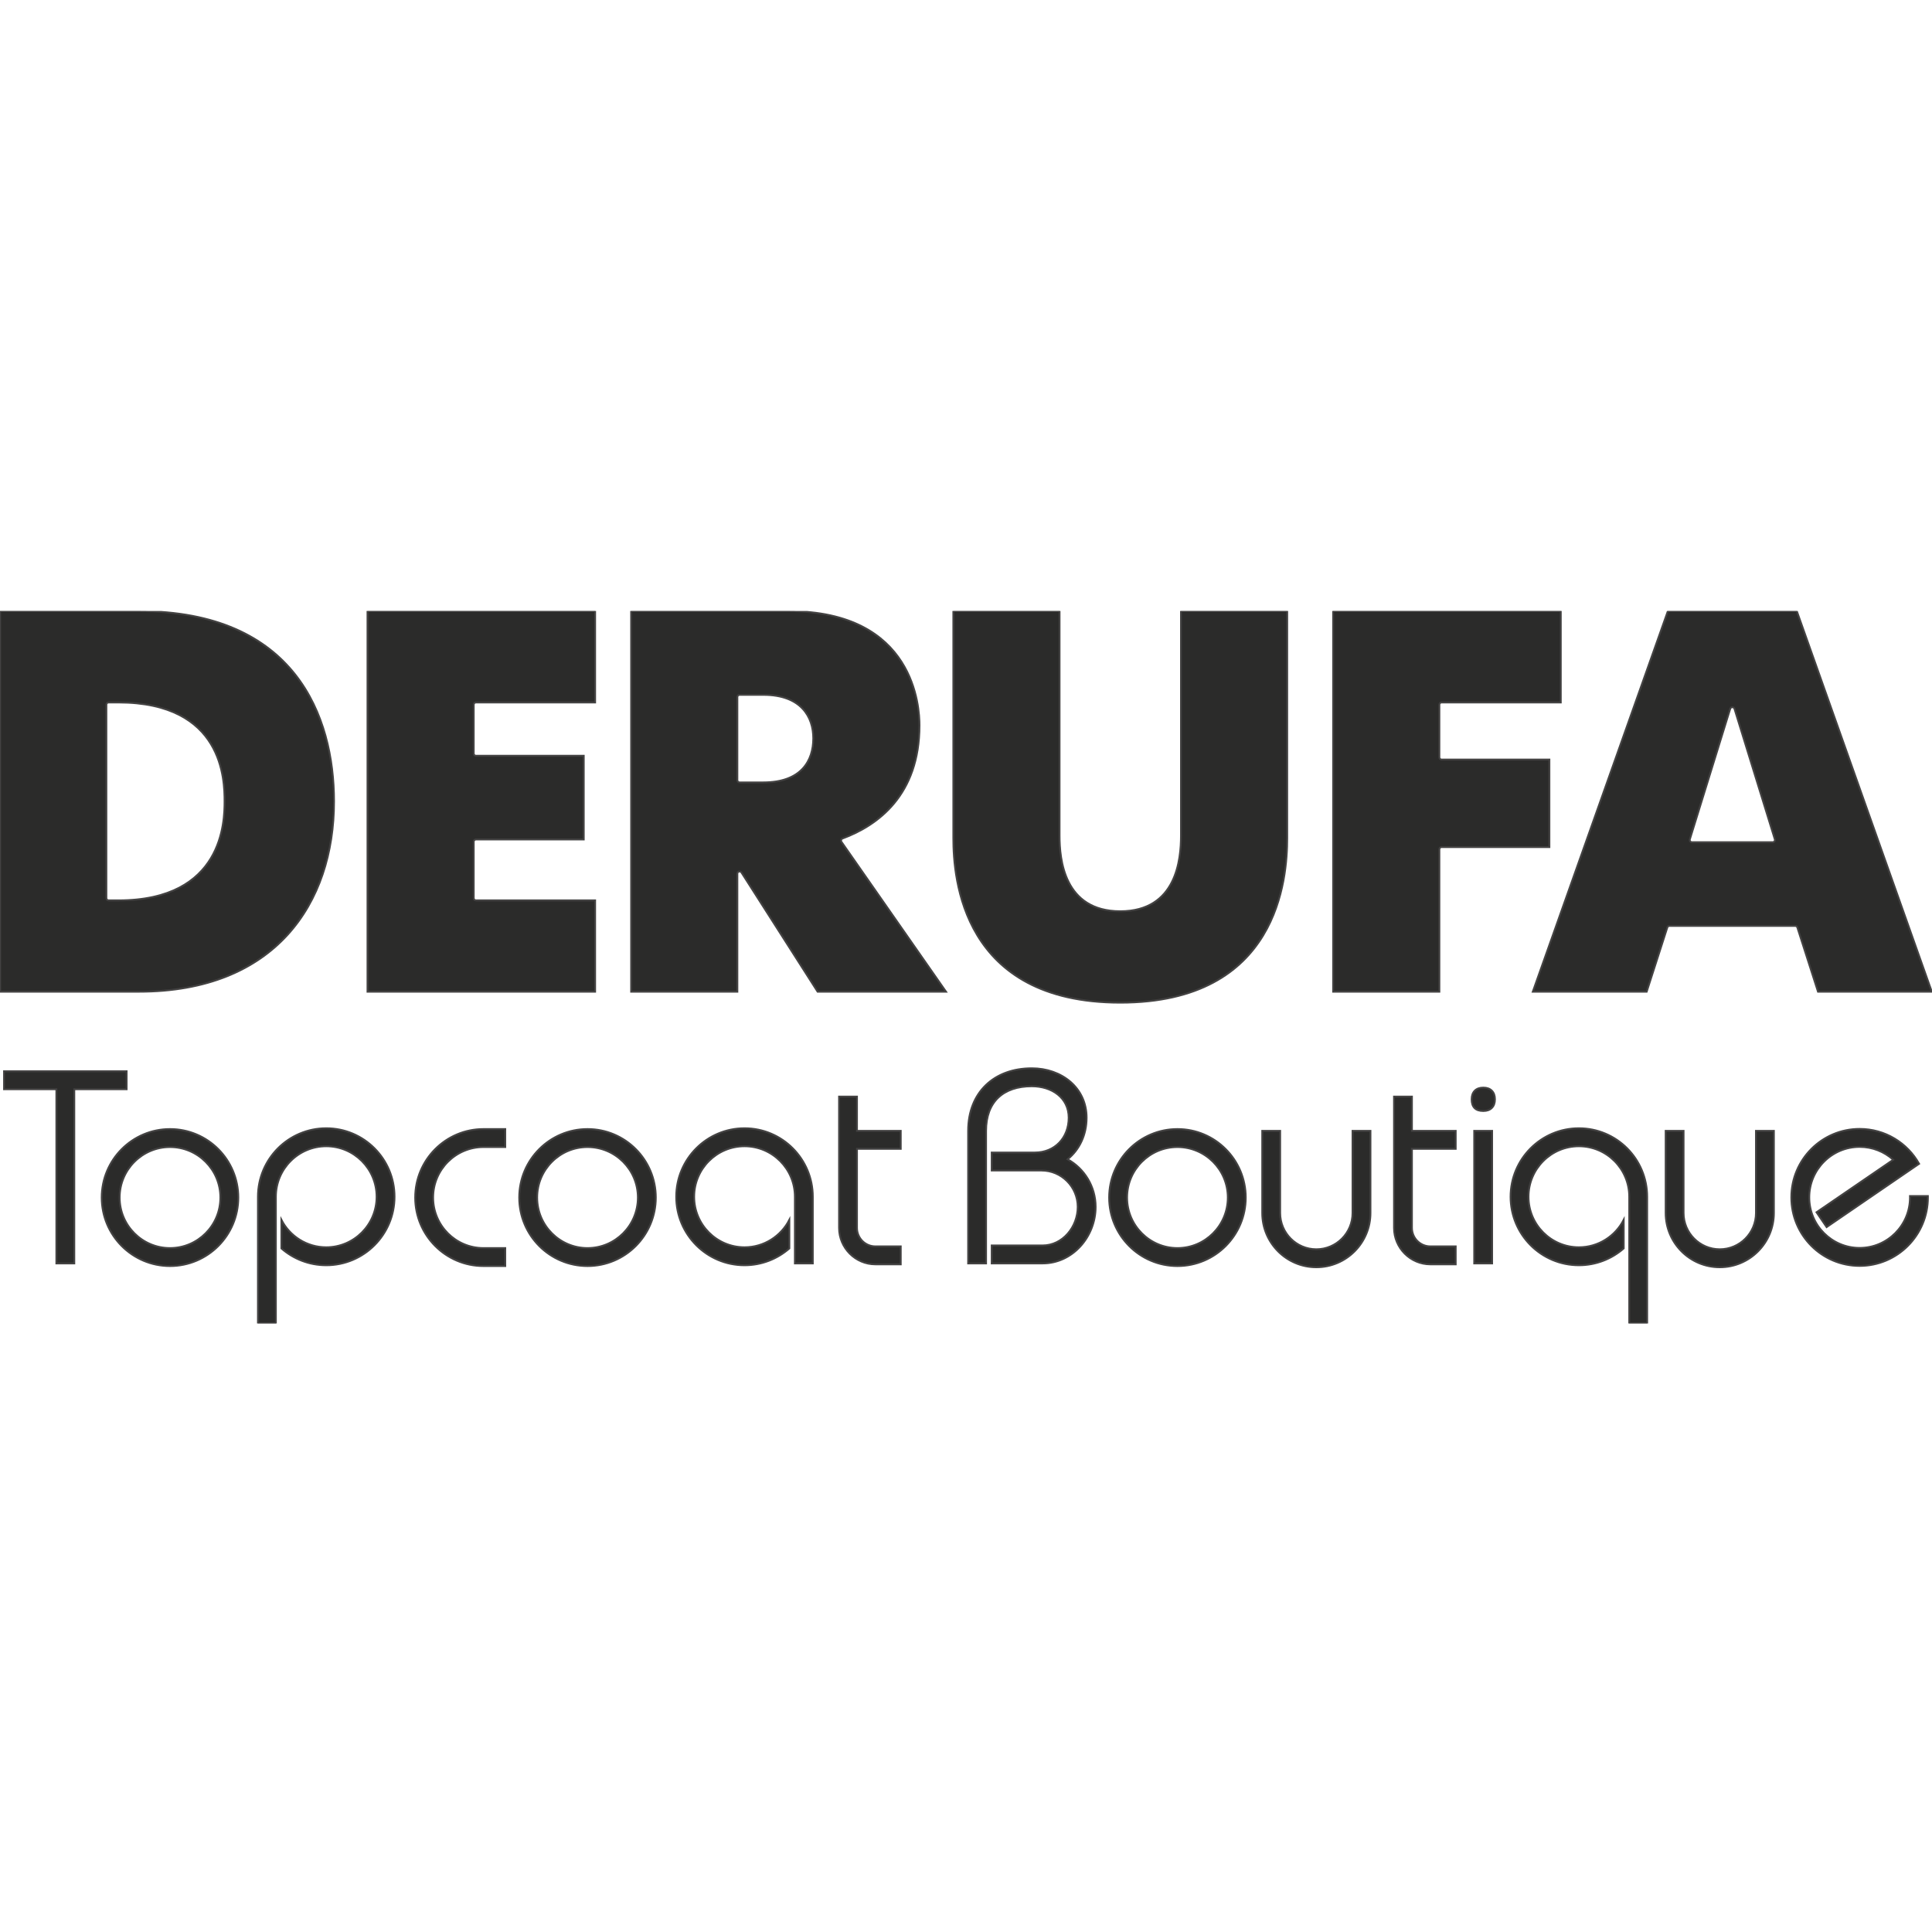
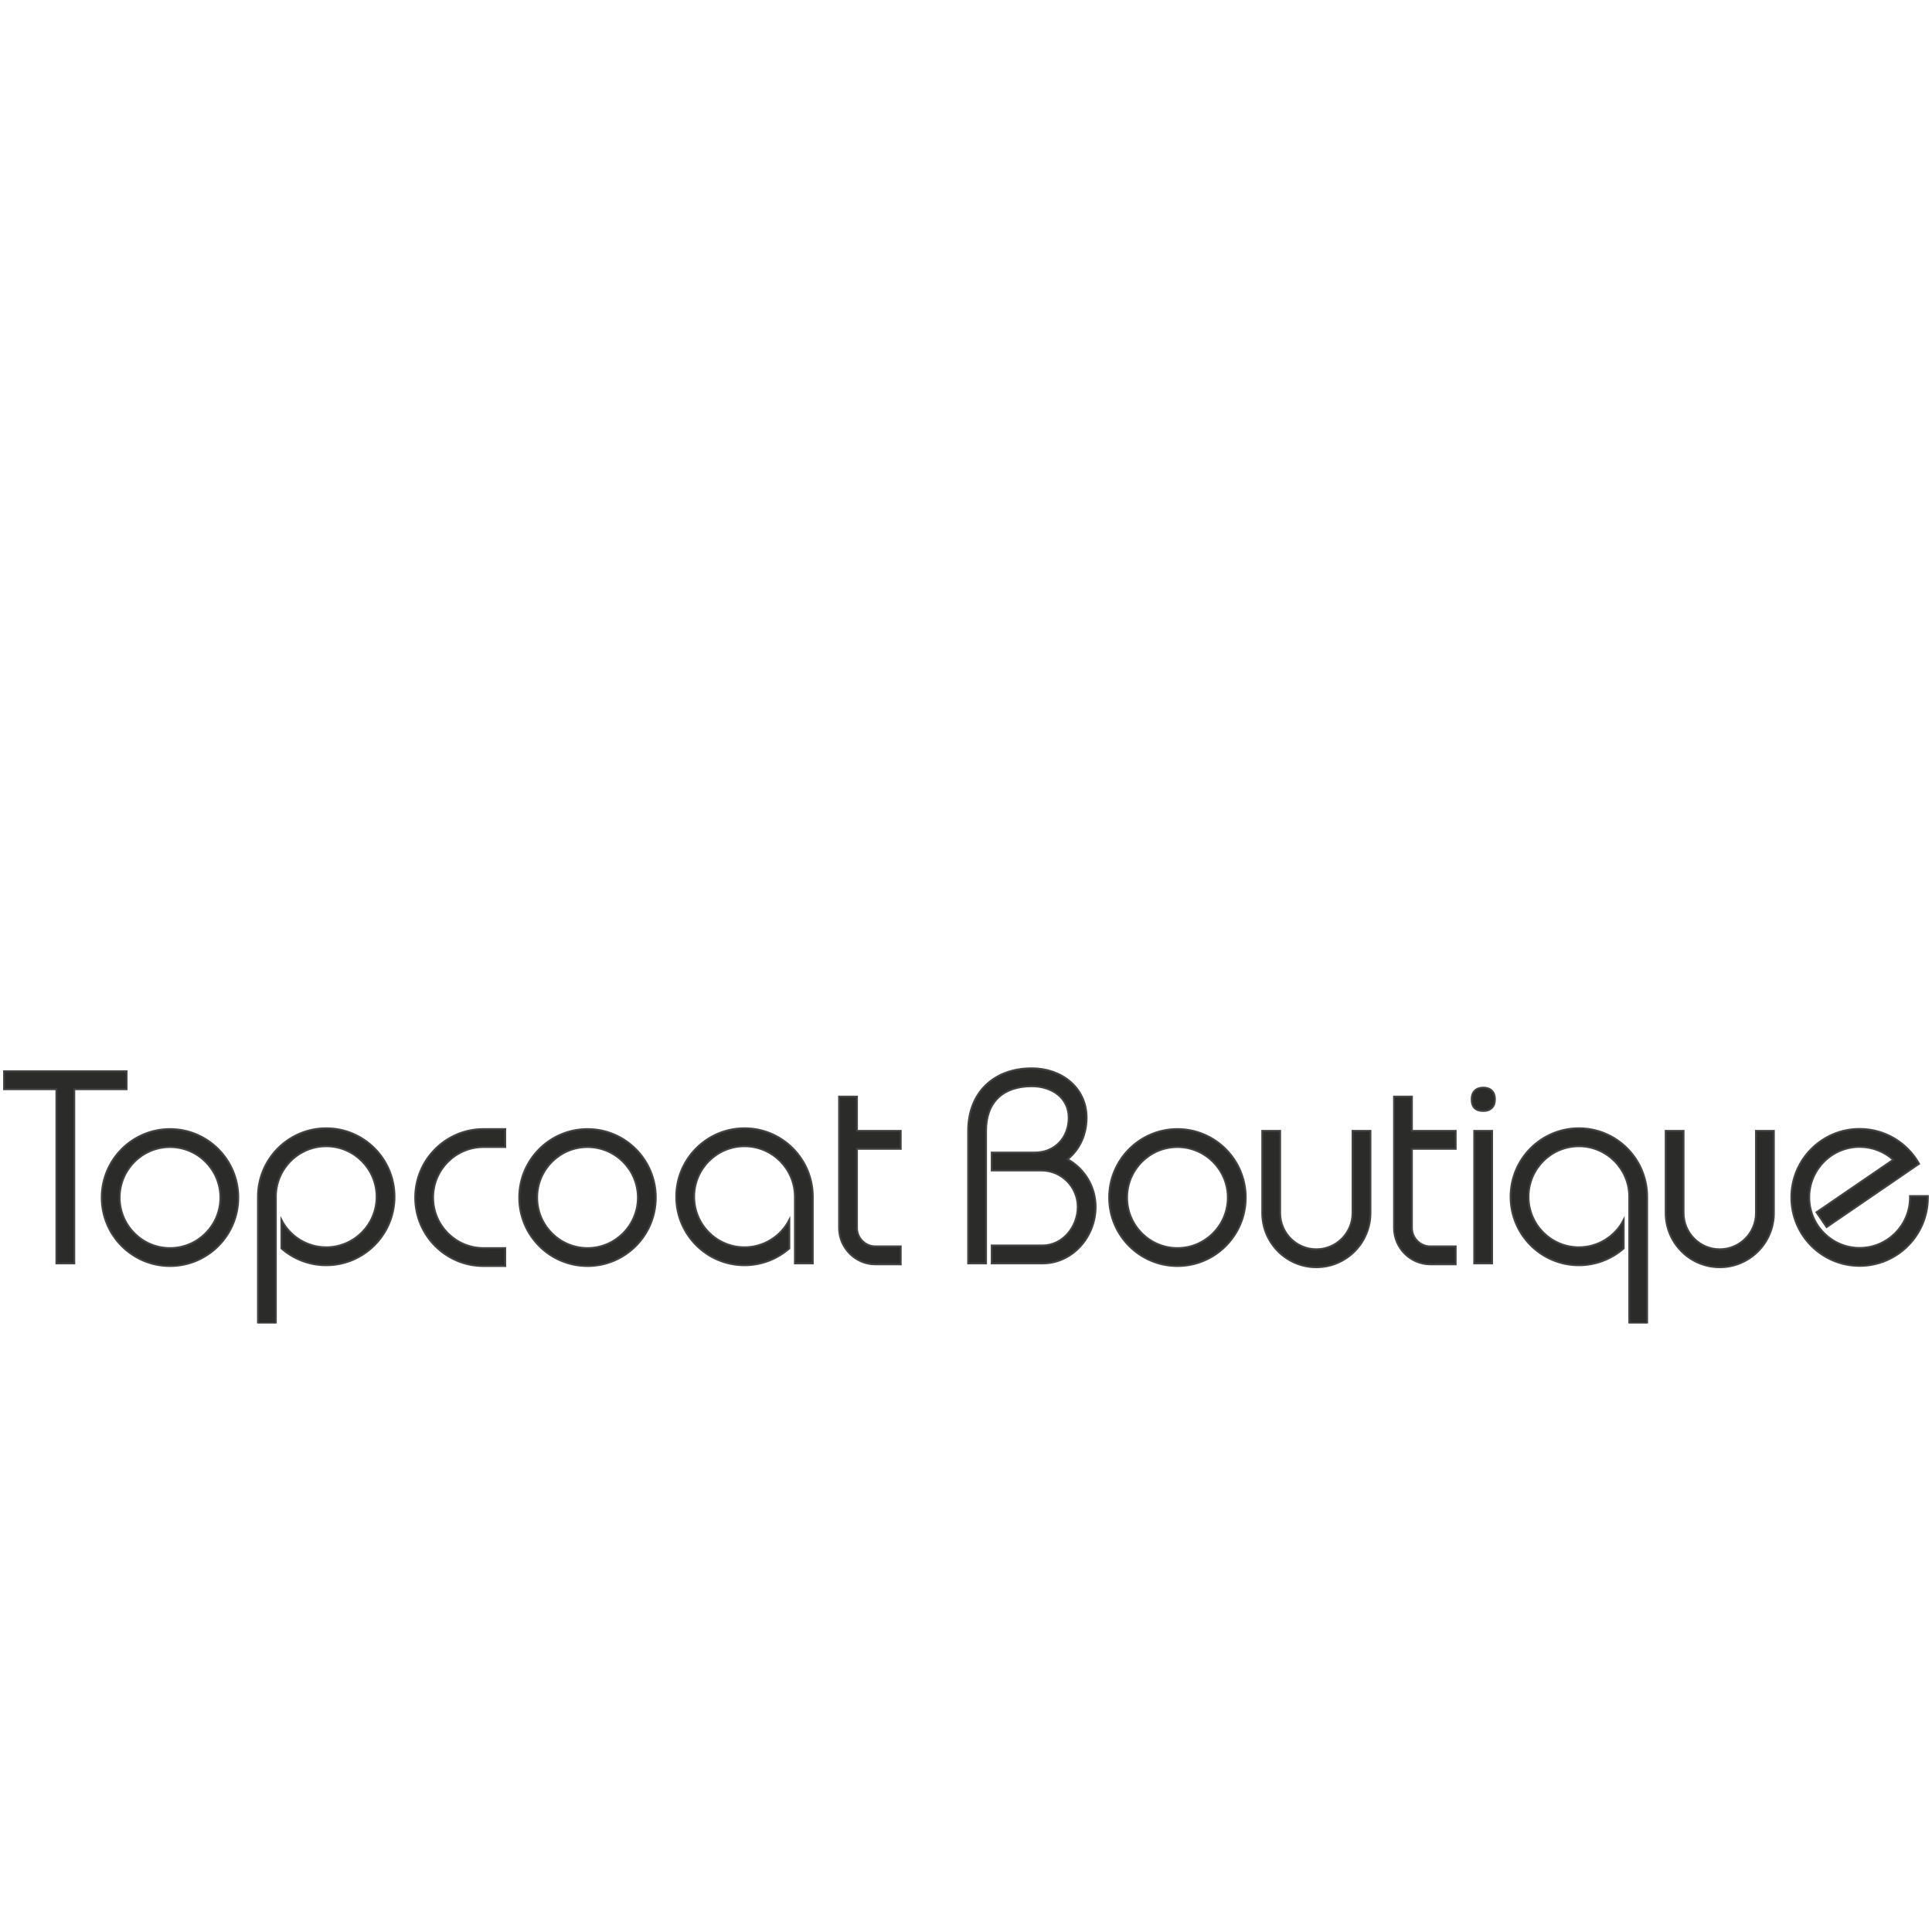
<svg xmlns="http://www.w3.org/2000/svg" width="800" height="800" viewBox="0 0 800 800" fill="none">
  <g clip-path="url(#clip0_5115_2)">
-     <path fill-rule="evenodd" clip-rule="evenodd" d="M718.197 293.477L734.912 347.547C735.092 348.133 734.652 348.736 734.039 348.736H700.608C699.993 348.736 699.555 348.135 699.734 347.547L716.45 293.477C716.712 292.627 717.934 292.628 718.197 293.477ZM634.691 410.645H681.861L690.41 384.039C690.534 383.654 690.877 383.404 691.281 383.404H743.367C743.771 383.404 744.114 383.654 744.238 384.039L752.787 410.645H799.921L744.033 253.059H690.615L634.691 410.645ZM552.019 410.645H596.012V351.679C596.012 351.173 596.423 350.761 596.926 350.761H641.574V314.517H596.926C596.423 314.517 596.012 314.105 596.012 313.6V291.796C596.012 291.291 596.423 290.879 596.926 290.879H646.287V253.059H552.019V410.645V410.645ZM463.88 415.184C529.417 415.184 533.009 363.818 533.009 346.934V253.059H489.017V346.034C489.017 355.714 487.222 377.326 463.88 377.326C440.537 377.326 438.742 355.714 438.742 346.034V253.059H394.75V346.934C394.75 363.818 398.342 415.184 463.88 415.184ZM305.33 323.055V288.644C305.33 288.139 305.741 287.727 306.245 287.727H316.104C331.815 287.727 336.753 296.958 336.753 305.737C336.753 314.968 331.815 323.973 316.104 323.973H306.245C305.741 323.973 305.33 323.56 305.33 323.055V323.055ZM261.338 410.645H305.33V361.771C305.33 360.867 306.529 360.517 307.014 361.277L338.548 410.645H391.742L348.436 348.594C348.094 348.104 348.308 347.417 348.868 347.209C363.463 341.801 380.744 329.307 380.744 300.335C380.744 293.13 378.949 253.059 326.427 253.059H261.338V410.645ZM152.167 410.645H246.434V372.823H197.073C196.57 372.823 196.159 372.411 196.159 371.906V348.528C196.159 348.023 196.57 347.61 197.073 347.61H241.721V312.941H197.073C196.57 312.941 196.159 312.529 196.159 312.024V291.796C196.159 291.291 196.57 290.879 197.073 290.879H246.434V253.059H152.167V410.645V410.645ZM44.051 371.906V291.796C44.051 291.291 44.462 290.879 44.966 290.879H48.988C92.531 290.879 92.98 323.071 92.98 331.852C92.98 339.956 92.531 372.823 48.988 372.823H44.966C44.462 372.823 44.051 372.411 44.051 371.906V371.906ZM0.059 410.645H57.518C113.853 410.645 138.318 374.175 138.318 331.852C138.318 296.507 122.158 253.059 57.518 253.059H0.059V410.645Z" fill="#2B2B2A" stroke="#434242" stroke-width="0.756" stroke-miterlimit="22.926" />
    <path fill-rule="evenodd" clip-rule="evenodd" d="M243.277 467.517C258.894 467.517 271.558 480.22 271.558 495.883C271.558 511.547 258.894 524.249 243.277 524.249C227.661 524.249 214.997 511.547 214.997 495.883C214.997 480.22 227.661 467.517 243.277 467.517ZM243.277 474.967C254.793 474.967 264.131 484.333 264.131 495.883C264.131 507.433 254.793 516.799 243.277 516.799C231.762 516.799 222.424 507.433 222.424 495.883C222.424 484.333 231.762 474.967 243.277 474.967ZM200.199 524.249C184.583 524.249 171.918 511.547 171.918 495.883C171.918 480.22 184.583 467.517 200.199 467.517H209.221V474.967H200.199C188.684 474.967 179.346 484.333 179.346 495.883C179.346 507.433 188.684 516.799 200.199 516.799H209.221V524.249H200.199ZM114.233 495.553V547.944H106.806V495.553C106.806 479.89 119.47 467.187 135.087 467.187C150.703 467.187 163.368 479.89 163.368 495.553C163.368 511.216 150.703 523.919 135.087 523.919C127.981 523.919 121.487 521.288 116.519 516.946V505.081C119.975 511.841 126.993 516.469 135.087 516.469C146.602 516.469 155.941 507.103 155.941 495.553C155.941 484.003 146.602 474.637 135.087 474.637C123.572 474.637 114.233 484.003 114.233 495.553ZM70.398 467.517C86.014 467.517 98.679 480.22 98.679 495.883C98.679 511.547 86.014 524.249 70.398 524.249C54.781 524.249 42.117 511.547 42.117 495.883C42.117 480.22 54.781 467.517 70.398 467.517ZM70.398 474.967C81.913 474.967 91.251 484.334 91.251 495.883C91.251 507.433 81.913 516.799 70.398 516.799C58.883 516.799 49.544 507.433 49.544 495.883C49.544 484.334 58.883 474.967 70.398 474.967ZM1.668 451.036V443.587H52.436V451.036H30.766V523.157H23.338V451.036H1.668ZM770.03 467.454C780.601 467.454 789.818 473.276 794.671 481.896L756.361 508.126L752.174 501.973L783.932 480.234C780.243 476.92 775.371 474.904 770.03 474.904C758.515 474.904 749.176 484.27 749.176 495.82C749.176 507.37 758.515 516.736 770.03 516.736C781.545 516.736 790.883 507.37 790.883 495.82C790.883 495.625 790.88 495.43 790.875 495.236H798.303C798.307 495.43 798.311 495.625 798.311 495.82C798.311 511.484 785.646 524.186 770.03 524.186C754.413 524.186 741.749 511.484 741.749 495.82C741.749 480.157 754.413 467.454 770.03 467.454V467.454ZM727.103 502.265C727.103 510.563 720.394 517.293 712.12 517.293C703.847 517.293 697.137 510.563 697.137 502.265V468.265H689.71V502.265C689.71 514.677 699.745 524.743 712.12 524.743C724.495 524.743 734.531 514.677 734.531 502.265V468.265H727.103V502.265ZM674.63 495.553V547.944H682.058V495.553C682.058 479.89 669.393 467.187 653.777 467.187C638.16 467.187 625.496 479.89 625.496 495.553C625.496 511.216 638.16 523.919 653.777 523.919C660.883 523.919 667.377 521.288 672.345 516.946V505.081C668.889 511.841 661.871 516.469 653.777 516.469C642.262 516.469 632.923 507.103 632.923 495.553C632.923 484.003 642.262 474.637 653.777 474.637C665.292 474.637 674.63 484.003 674.63 495.553ZM610.434 523.157V468.265C612.909 468.265 615.385 468.265 617.861 468.265V523.157C615.385 523.157 612.909 523.157 610.434 523.157ZM577.229 454.07H584.657V468.265H602.781V475.714H584.657L584.657 508.436C584.657 512.663 588.072 516.092 592.283 516.092H602.781V523.542H592.284C584.01 523.542 577.23 516.733 577.23 508.436L577.229 454.07ZM560.053 502.265C560.053 510.563 553.344 517.293 545.07 517.293C536.797 517.293 530.087 510.563 530.087 502.265V468.265H522.66V502.265C522.66 514.677 532.696 524.743 545.07 524.743C557.445 524.743 567.481 514.677 567.481 502.265V468.265H560.053V502.265ZM487.554 467.517C503.171 467.517 515.835 480.22 515.835 495.883C515.835 511.547 503.171 524.249 487.554 524.249C471.938 524.249 459.273 511.547 459.273 495.883C459.273 480.22 471.938 467.517 487.554 467.517ZM487.554 474.967C499.069 474.967 508.408 484.334 508.408 495.883C508.408 507.433 499.069 516.799 487.554 516.799C476.039 516.799 466.701 507.433 466.701 495.883C466.701 484.334 476.039 474.967 487.554 474.967ZM400.885 523.157V468.265C400.885 452.247 411.674 442.352 427.248 442.352C439.623 442.352 449.944 450.412 449.944 462.824C449.944 469.943 446.962 476.086 442.085 480.032C448.997 483.871 453.681 491.27 453.681 499.749C453.681 512.161 444.106 523.157 431.731 523.157H410.638V515.708H431.731C440.005 515.707 446.253 508.047 446.253 499.749C446.253 491.45 439.544 484.685 431.27 484.685H428.509H410.867H410.639V477.235H428.509C436.782 477.235 442.517 471.122 442.517 462.824C442.517 454.525 435.522 449.801 427.248 449.801C415.466 449.801 408.312 456.188 408.312 468.28V523.157C405.837 523.157 403.361 523.157 400.885 523.157H400.885ZM329.142 495.553V523.157H336.569V495.553C336.569 479.89 323.905 467.187 308.288 467.187C292.672 467.187 280.008 479.89 280.008 495.553C280.008 511.217 292.672 523.919 308.288 523.919C315.394 523.919 321.888 521.288 326.857 516.946V505.081C323.401 511.841 316.383 516.469 308.288 516.469C296.773 516.469 287.435 507.103 287.435 495.553C287.435 484.003 296.773 474.637 308.288 474.637C319.804 474.637 329.142 484.003 329.142 495.553ZM347.431 454.07H354.858V468.265H372.982V475.714H354.858L354.859 508.436C354.859 512.664 358.274 516.092 362.485 516.092H372.982V523.542H362.486C354.212 523.542 347.431 516.733 347.431 508.436L347.431 454.07ZM619.03 455.2C619.03 456.724 618.606 457.913 617.756 458.765C616.907 459.617 615.722 460.043 614.202 460.043C610.983 460.043 609.373 458.428 609.373 455.2C609.373 453.675 609.798 452.487 610.648 451.635C611.497 450.783 612.682 450.357 614.202 450.357C615.722 450.357 616.907 450.783 617.756 451.635C618.606 452.487 619.03 453.675 619.03 455.2Z" fill="#2B2B2A" stroke="#434242" stroke-width="0.756" stroke-miterlimit="22.926" />
  </g>
  <defs>
    <clipPath id="clip0_5115_2">
      <rect width="800" height="295" fill="white" transform="translate(0 253)" />
    </clipPath>
  </defs>
</svg>